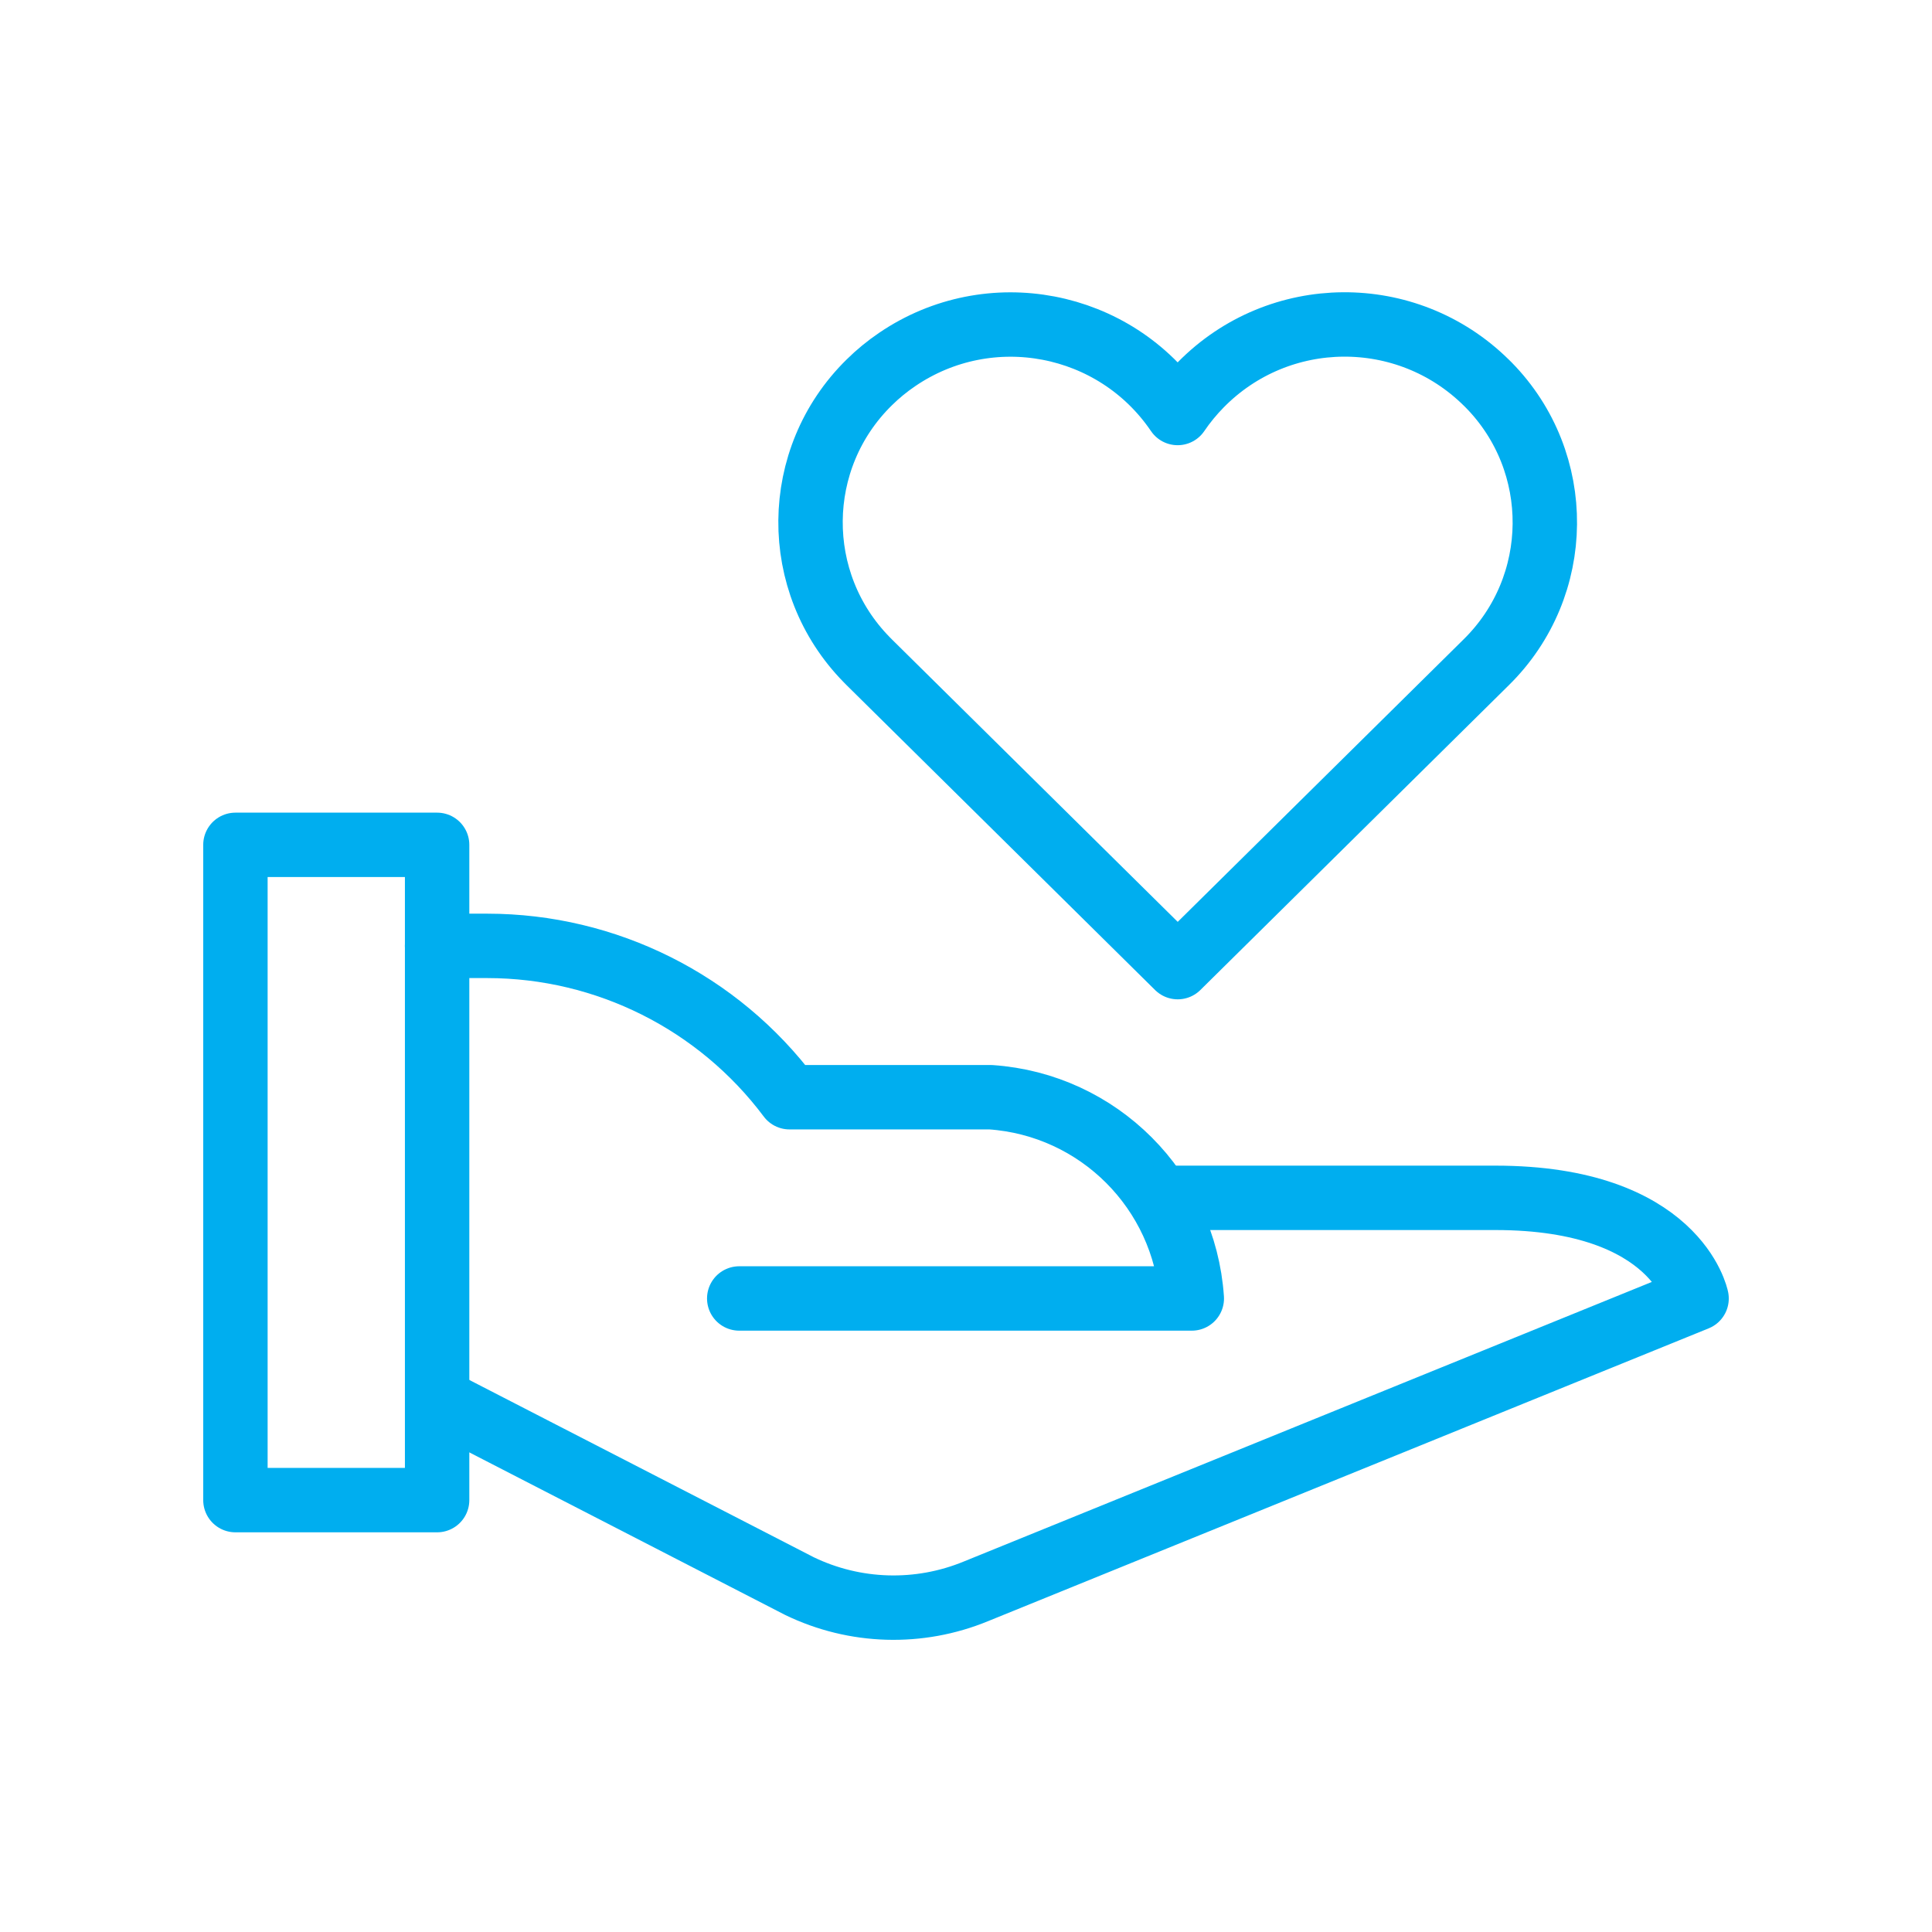
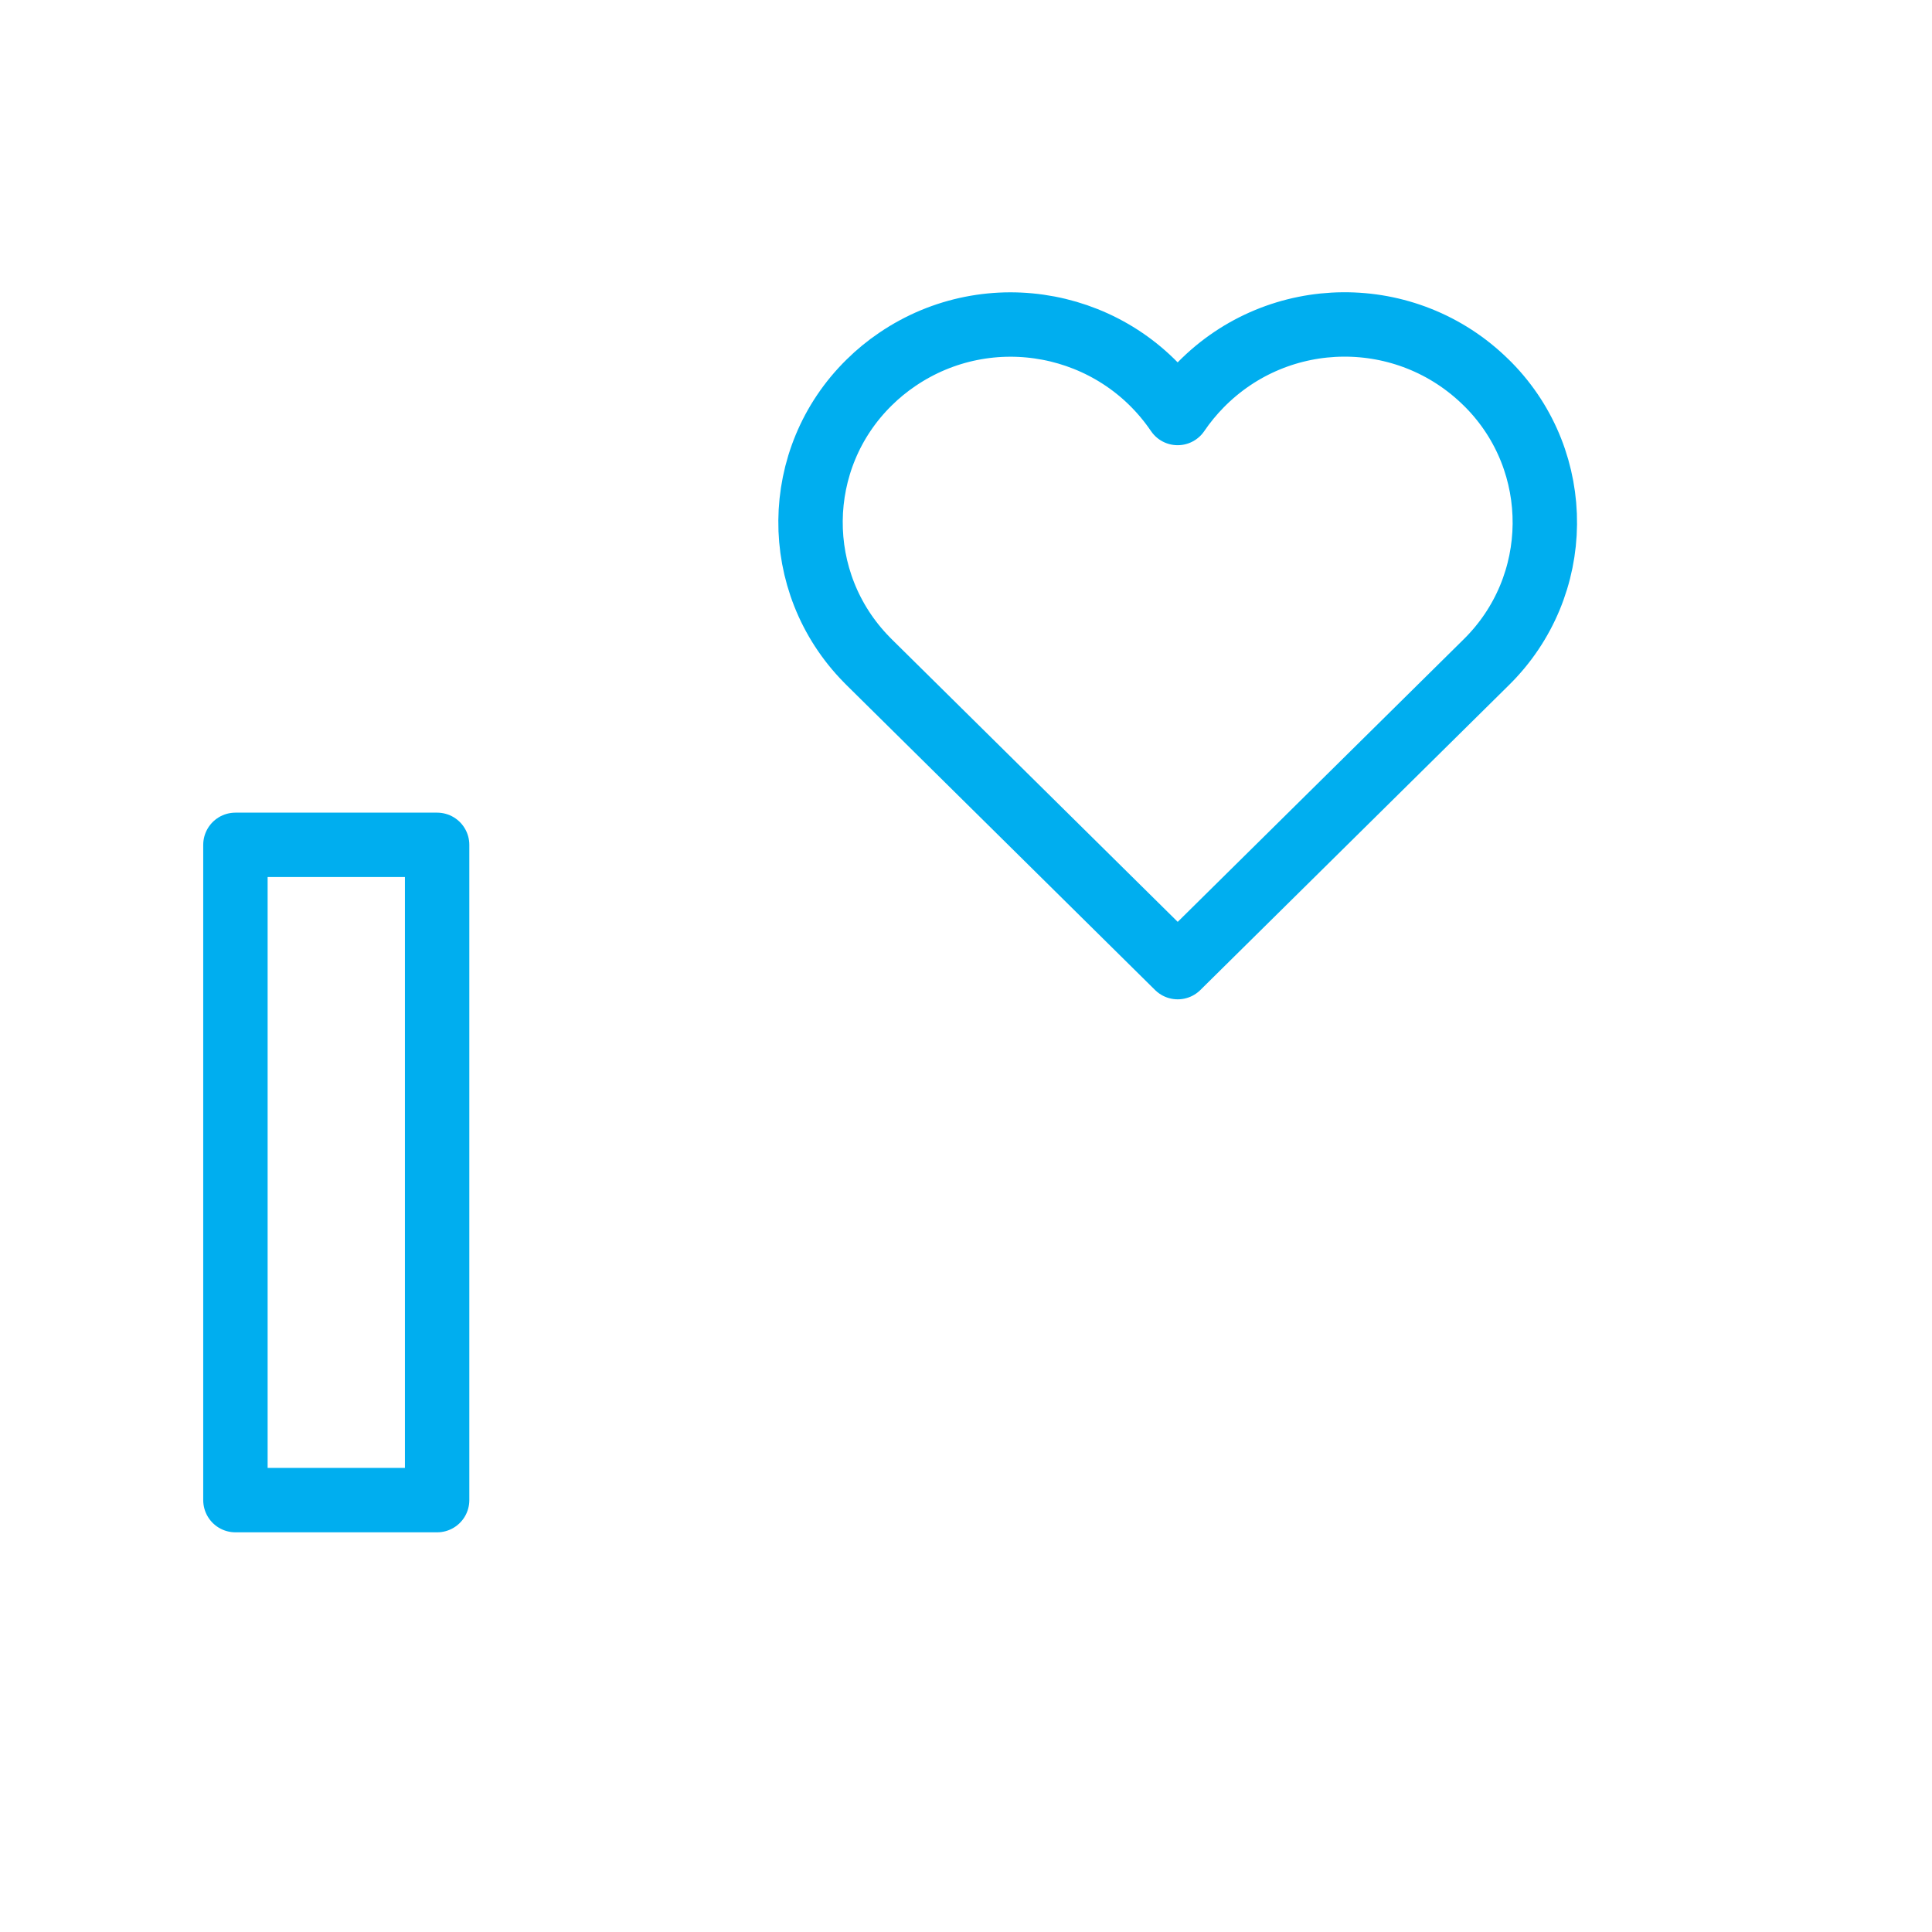
<svg xmlns="http://www.w3.org/2000/svg" width="48" height="48" viewBox="0 0 48 48" fill="none">
  <g clip-path="url(#clip0_920_33103)">
-     <path d="M10.859 23.5H12.108C15.063 23.502 17.844 24.895 19.615 27.26H24.613C27.293 27.444 29.426 29.578 29.61 32.26H18.366" stroke="#00AEEF" stroke-width="1.6" stroke-linecap="round" stroke-linejoin="round" />
-     <path d="M28.88 29.76H37.151C41.66 29.76 42.151 32.261 42.151 32.261L24.25 39.535C22.835 40.119 21.238 40.072 19.86 39.405L10.861 34.773" stroke="#00AEEF" stroke-width="1.6" stroke-linecap="round" stroke-linejoin="round" />
    <path fill-rule="evenodd" clip-rule="evenodd" d="M5.849 37.27V20.99H10.86V37.27H5.849Z" stroke="#00AEEF" stroke-width="1.6" stroke-linecap="round" stroke-linejoin="round" />
    <path fill-rule="evenodd" clip-rule="evenodd" d="M36.922 9.502C34.95 7.559 31.777 7.584 29.835 9.558C29.622 9.775 29.428 10.01 29.258 10.261C27.703 7.97 24.583 7.373 22.292 8.93C22.043 9.099 21.809 9.29 21.595 9.502C19.675 11.388 19.648 14.474 21.536 16.393L21.537 16.394L21.596 16.454L29.26 24.028L36.925 16.454C38.842 14.568 38.87 11.484 36.986 9.565L36.922 9.502Z" stroke="#00AEEF" stroke-width="1.6" stroke-linecap="round" stroke-linejoin="round" />
  </g>
  <defs>
    <clipPath id="clip0_920_33103">
      <rect width="48" height="48" fill="white" />
    </clipPath>
  </defs>
</svg>